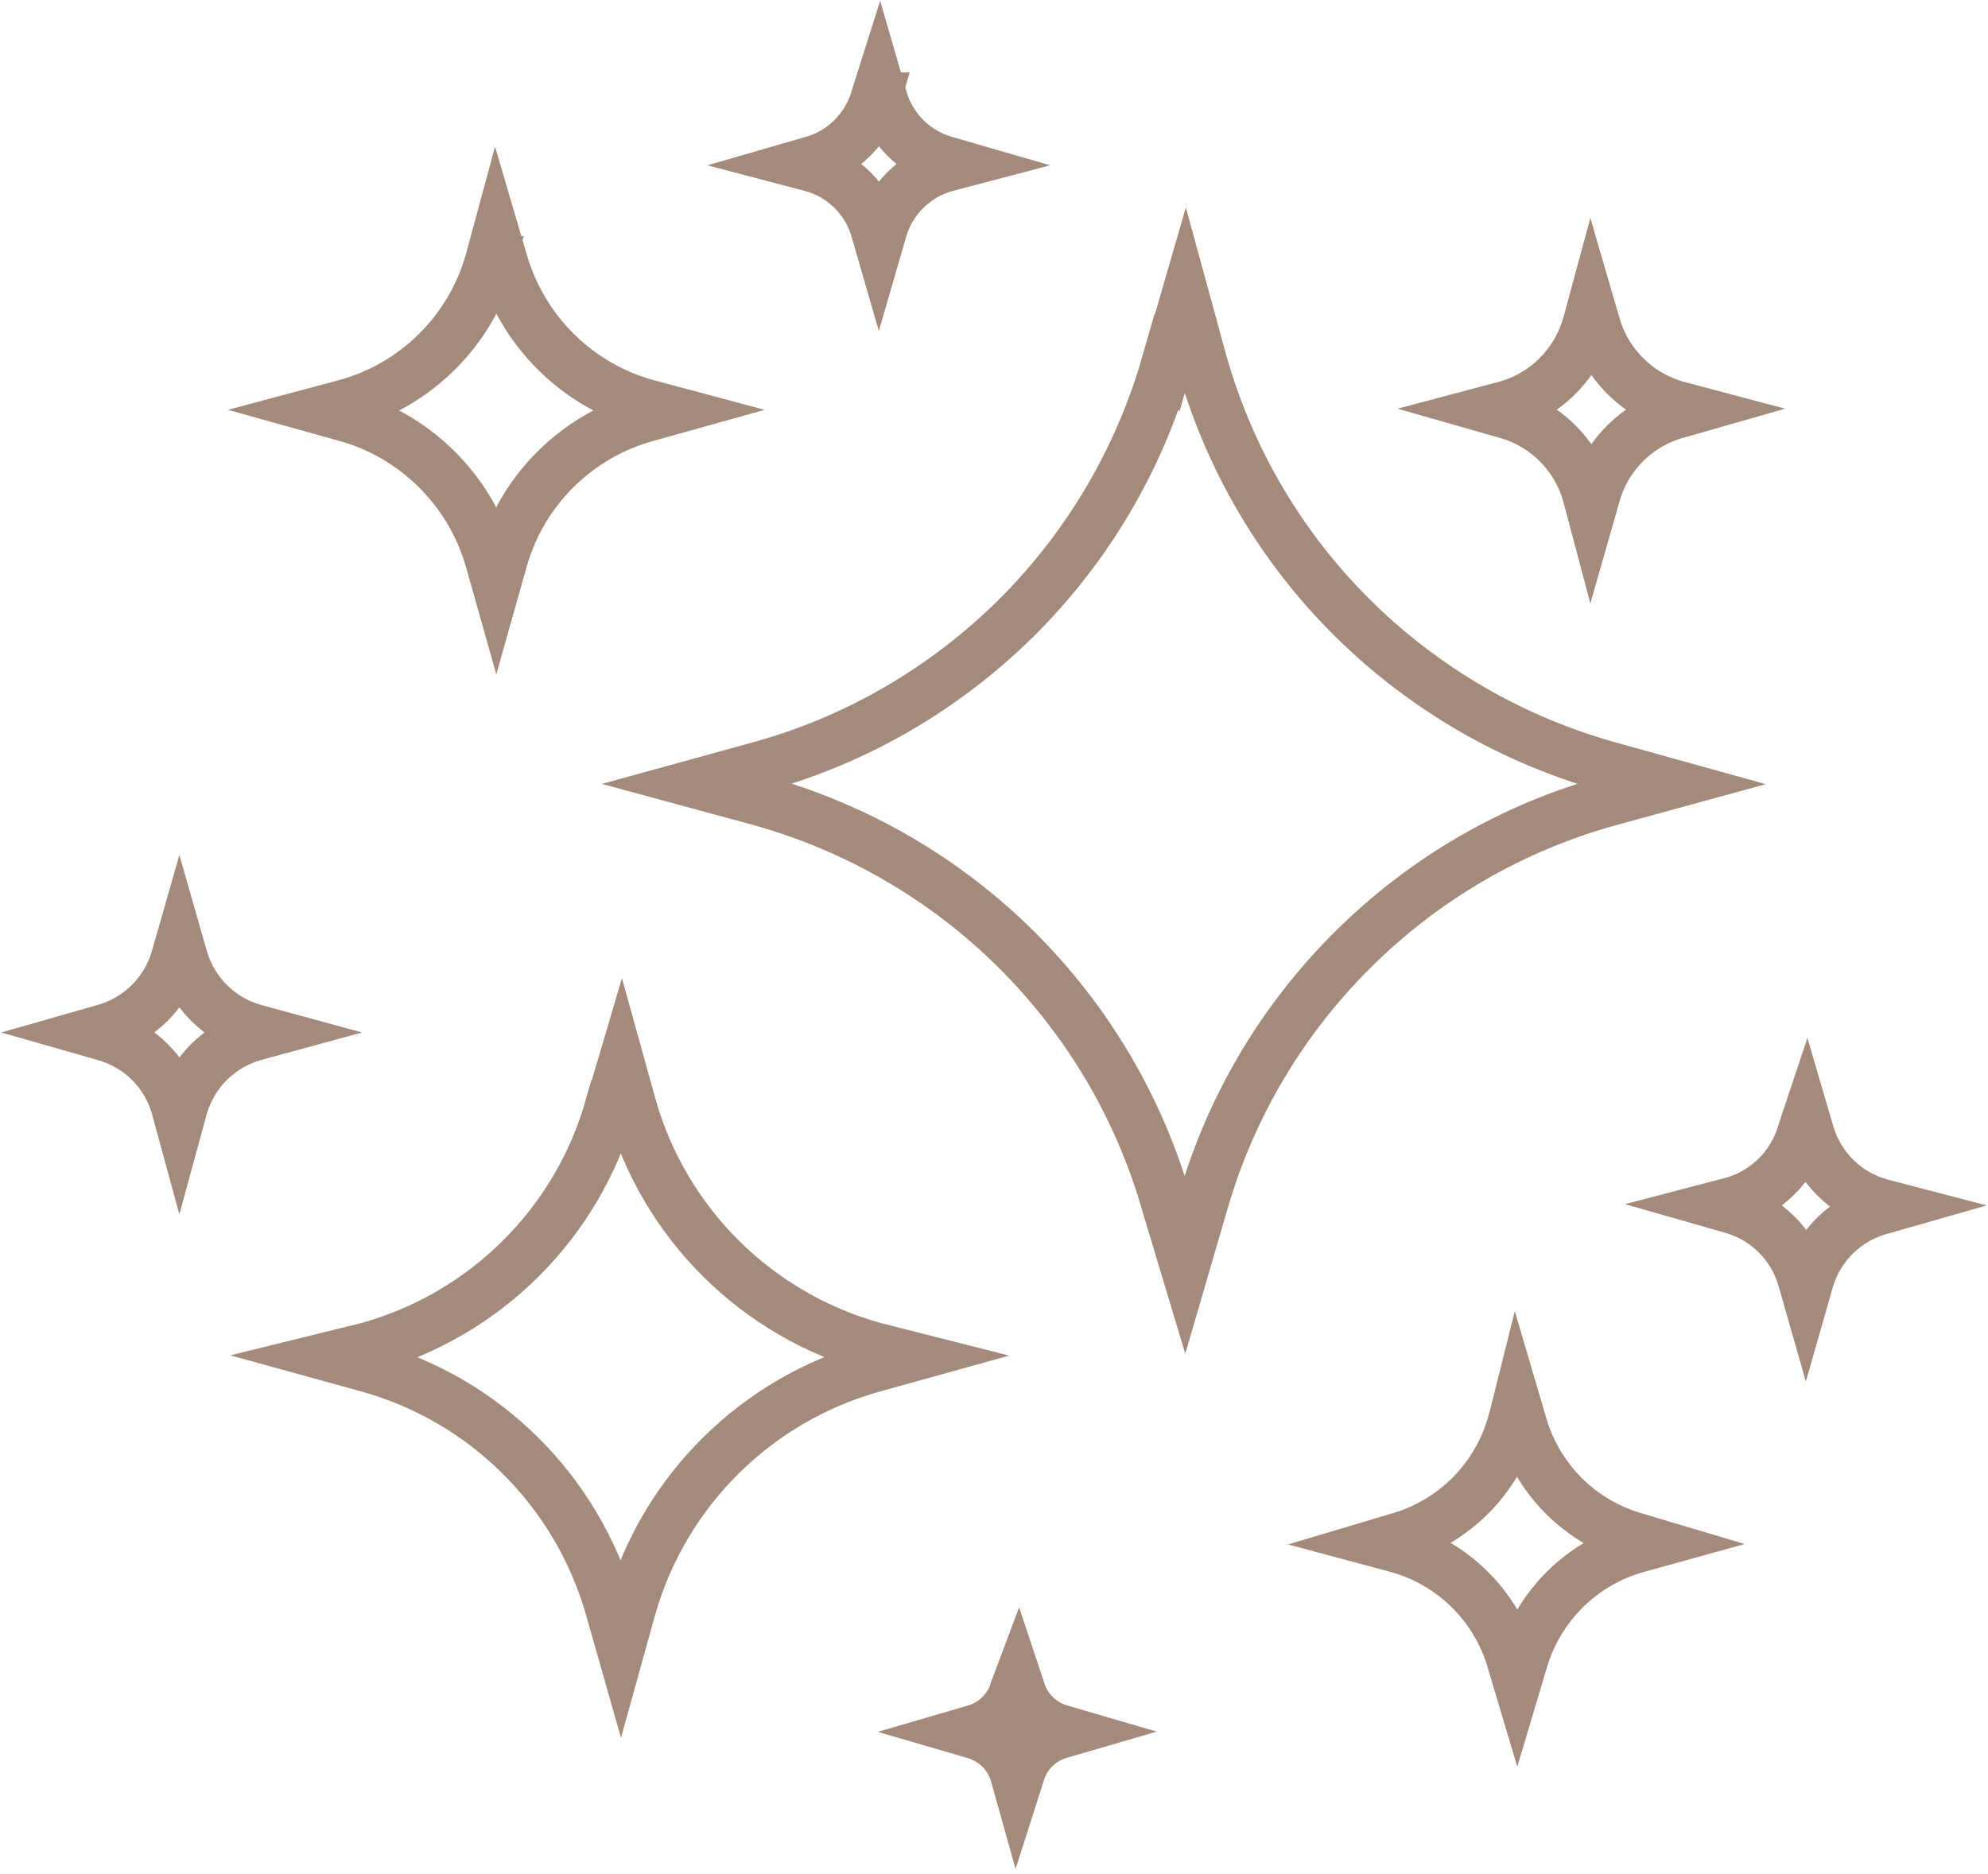
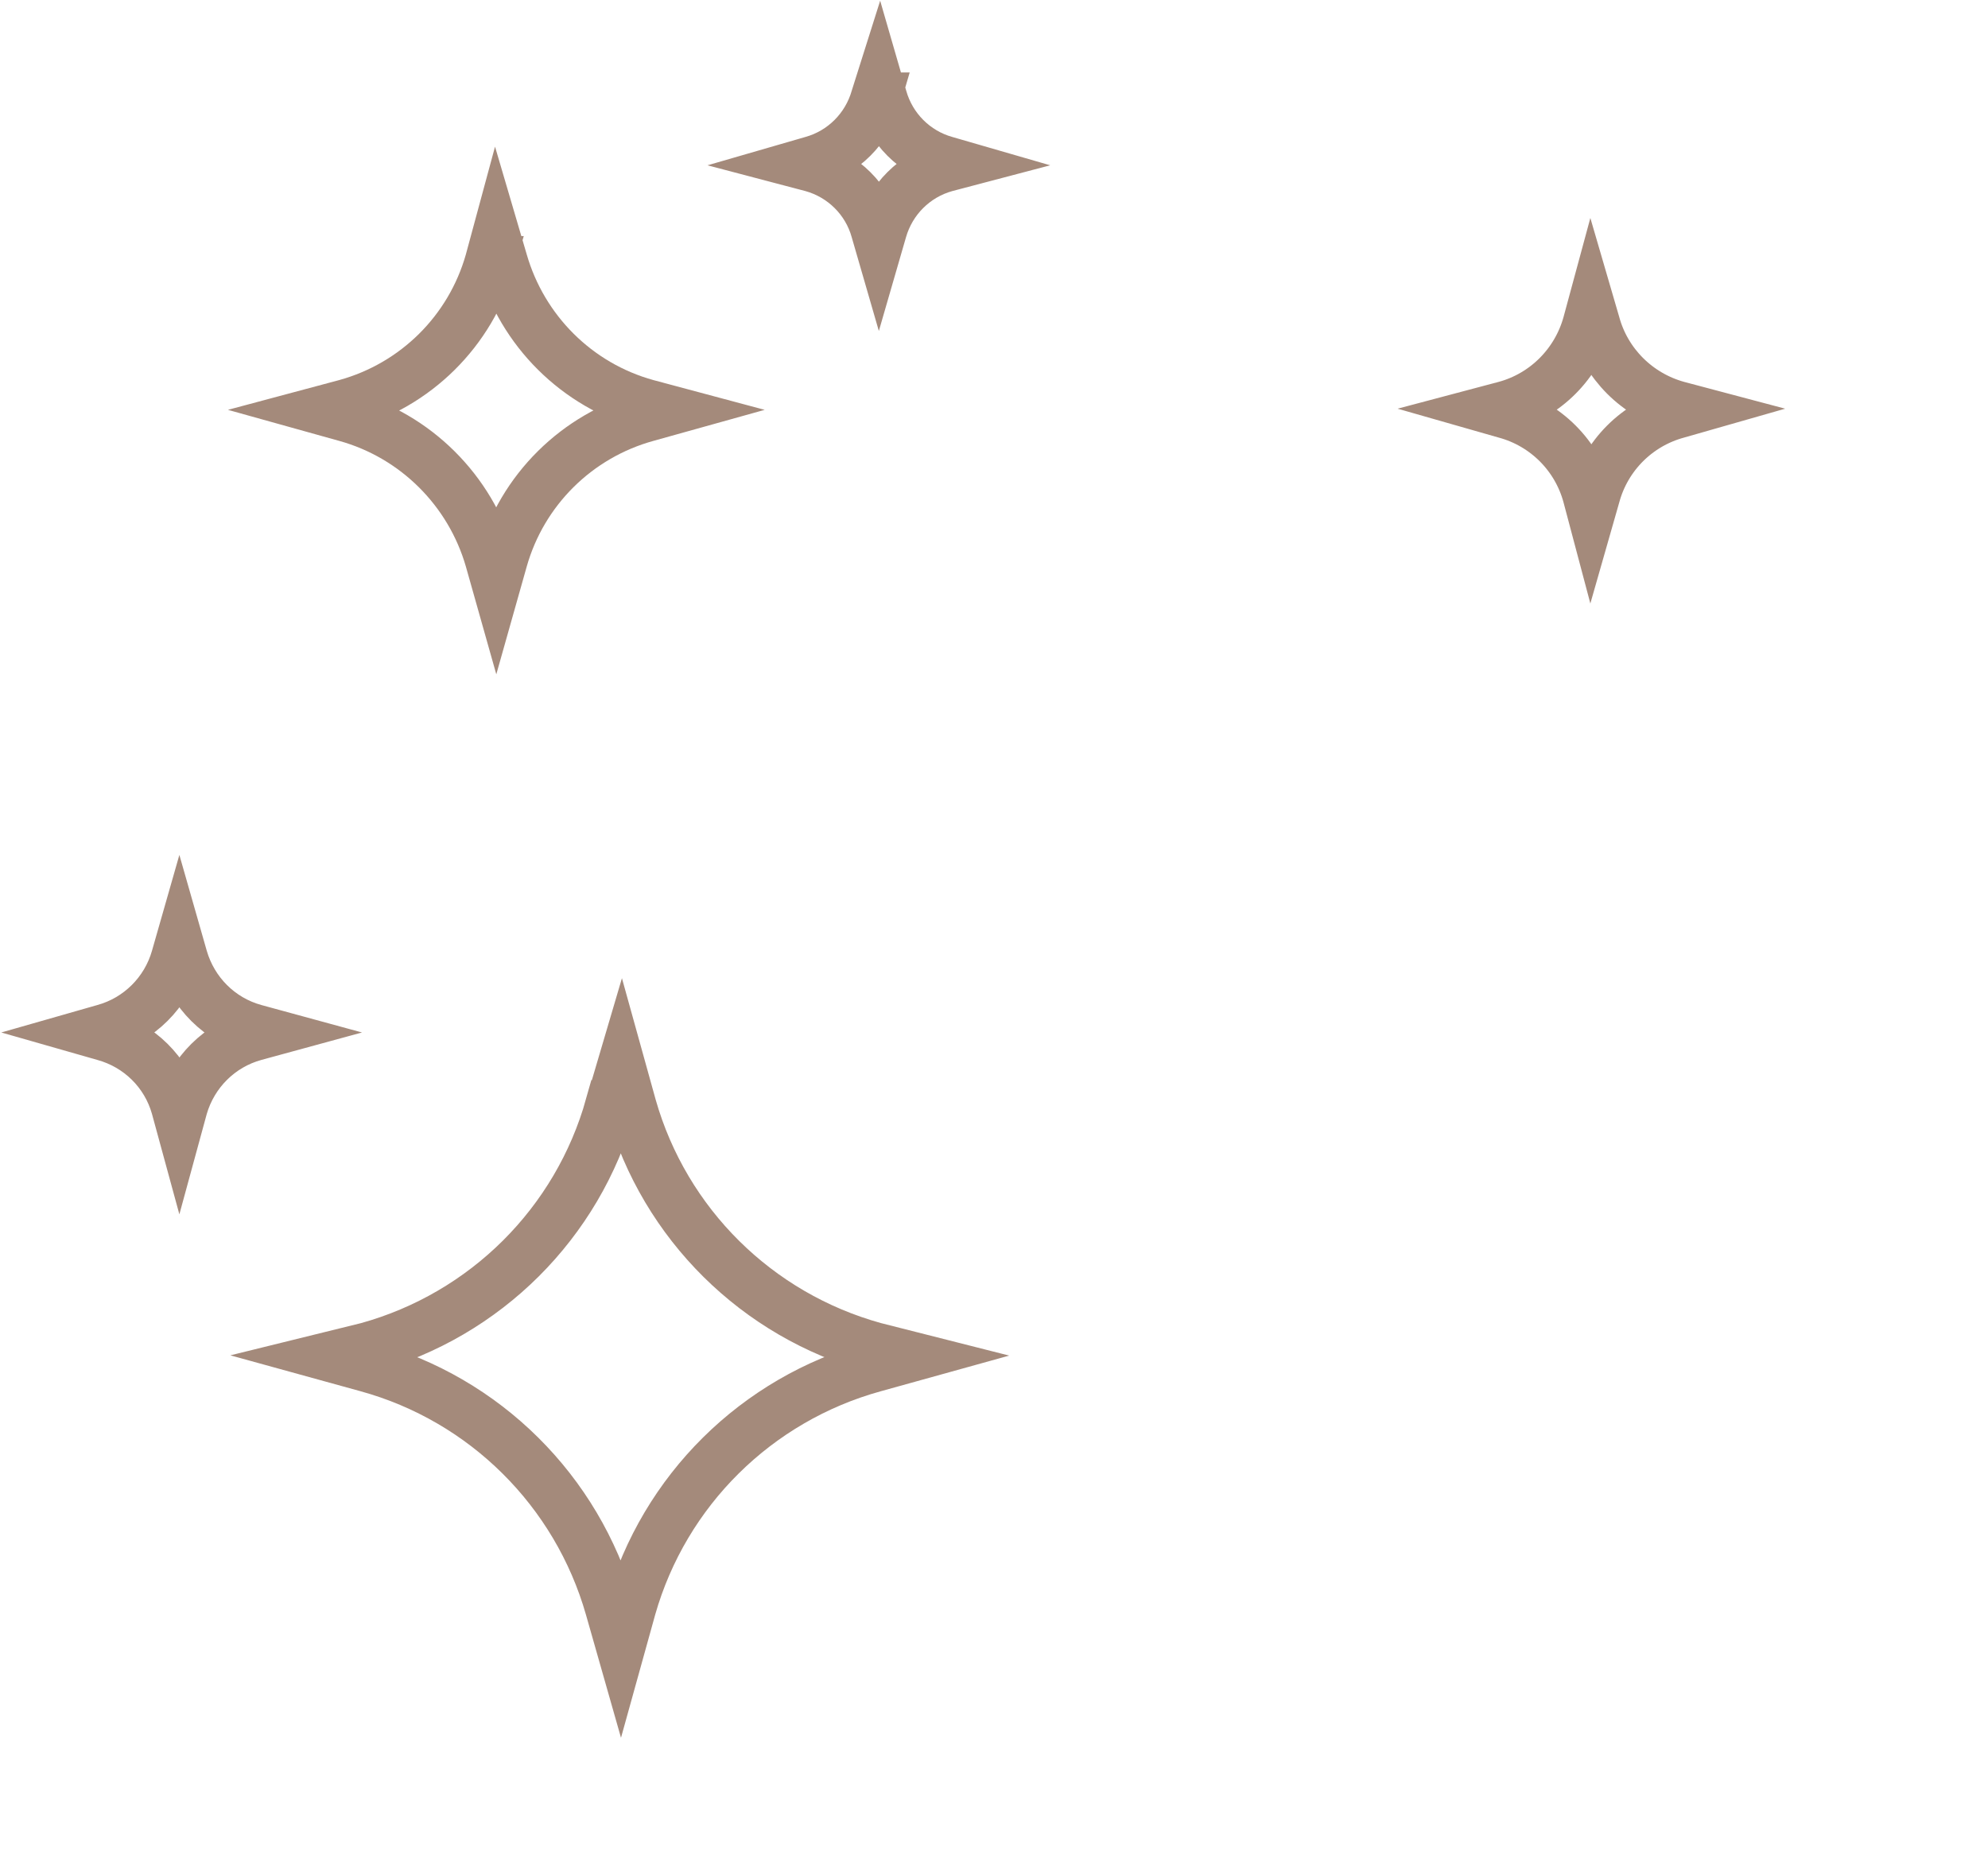
<svg xmlns="http://www.w3.org/2000/svg" id="uuid-5c895cb3-d09e-44a6-b1d3-9b22cfd53d50" viewBox="0 0 78.47 73.97">
  <defs>
    <style>.uuid-d50c78c6-0816-43db-8a31-ba758a3940c1{fill:none;stroke:#a48a7b;stroke-miterlimit:10;stroke-width:2px;}</style>
  </defs>
  <g id="uuid-b1408ad7-4501-4bdf-a90d-a826f988bbc9">
-     <path class="uuid-d50c78c6-0816-43db-8a31-ba758a3940c1" d="m46.06,14.32c-1.09,3.82-3.14,7.29-5.95,10.08-2.82,2.79-6.3,4.82-10.13,5.87l-2.43.67,2.43.66c3.82,1.06,7.31,3.08,10.13,5.88,2.82,2.8,4.87,6.27,5.95,10.08l.71,2.36.7-2.4c1.09-3.81,3.14-7.27,5.95-10.05,2.81-2.79,6.29-4.81,10.11-5.86l2.41-.66-2.41-.67c-3.82-1.06-7.31-3.08-10.13-5.87-2.82-2.79-4.87-6.27-5.95-10.08l-.67-2.45-.71,2.45Z" />
    <path class="uuid-d50c78c6-0816-43db-8a31-ba758a3940c1" d="m24.1,43.64c-1.3,4.65-4.94,8.27-9.59,9.56l-1.46.36,1.45.4h0c4.64,1.28,8.27,4.89,9.59,9.51l.41,1.44.4-1.44c1.32-4.63,4.96-8.23,9.6-9.51l1.44-.4-1.42-.36c-4.64-1.28-8.28-4.88-9.6-9.51l-.4-1.44-.41,1.39Z" />
    <path class="uuid-d50c78c6-0816-43db-8a31-ba758a3940c1" d="m19.35,10.32c-.78,2.75-2.94,4.89-5.7,5.65l-.86.23.86.24c2.75.76,4.91,2.91,5.7,5.65l.24.85.24-.85c.78-2.75,2.94-4.89,5.7-5.65l.86-.24-.86-.23c-2.76-.76-4.91-2.91-5.7-5.65l-.25-.85-.23.85Z" />
    <path class="uuid-d50c78c6-0816-43db-8a31-ba758a3940c1" d="m6.96,37.81c-.39,1.37-1.47,2.45-2.85,2.83l-.42.12.42.12c1.38.38,2.46,1.44,2.85,2.82l.12.44.12-.44c.4-1.37,1.47-2.44,2.85-2.82l.44-.12-.44-.12c-1.38-.38-2.45-1.45-2.85-2.83l-.12-.42-.12.42Z" />
    <path class="uuid-d50c78c6-0816-43db-8a31-ba758a3940c1" d="m62.68,12.78c-.44,1.59-1.68,2.83-3.26,3.26l-.49.13.49.14c1.59.43,2.83,1.67,3.26,3.26l.13.49.14-.49c.43-1.59,1.67-2.83,3.26-3.26l.49-.14-.49-.13c-1.59-.44-2.83-1.68-3.26-3.26l-.14-.48-.13.48Z" />
-     <path class="uuid-d50c78c6-0816-43db-8a31-ba758a3940c1" d="m71.16,44.68c-.38,1.36-1.45,2.42-2.81,2.79l-.42.11.42.12c1.36.38,2.42,1.43,2.81,2.78l.12.42.12-.42c.41-1.33,1.47-2.36,2.81-2.73l.42-.12-.42-.11c-1.36-.38-2.42-1.44-2.81-2.79l-.12-.41-.12.36Z" />
    <path class="uuid-d50c78c6-0816-43db-8a31-ba758a3940c1" d="m34.58,3.86c-.35,1.22-1.3,2.17-2.52,2.51l-.38.11.38.1c1.22.34,2.18,1.29,2.52,2.51l.11.38.11-.38c.35-1.22,1.3-2.17,2.52-2.51l.38-.1-.38-.11c-1.22-.34-2.17-1.3-2.51-2.51l-.11-.38-.12.38Z" />
-     <path class="uuid-d50c78c6-0816-43db-8a31-ba758a3940c1" d="m40.08,66.69c-.22.78-.84,1.39-1.62,1.61l-.24.07.24.07h0c.78.22,1.4.83,1.62,1.61l.07.25.08-.25h0c.22-.79.83-1.4,1.62-1.62l.24-.07-.24-.07h0c-.77-.22-1.38-.83-1.6-1.6l-.08-.24-.09.24Z" />
-     <path class="uuid-d50c78c6-0816-43db-8a31-ba758a3940c1" d="m59.69,56.25c-.63,2.17-2.34,3.86-4.51,4.47l-.67.2.67.18c2.18.61,3.89,2.31,4.51,4.48l.2.67.2-.67c.63-2.17,2.33-3.87,4.51-4.48l.65-.18-.67-.2c-2.18-.61-3.88-2.3-4.51-4.47l-.2-.68-.17.68Z" />
  </g>
</svg>